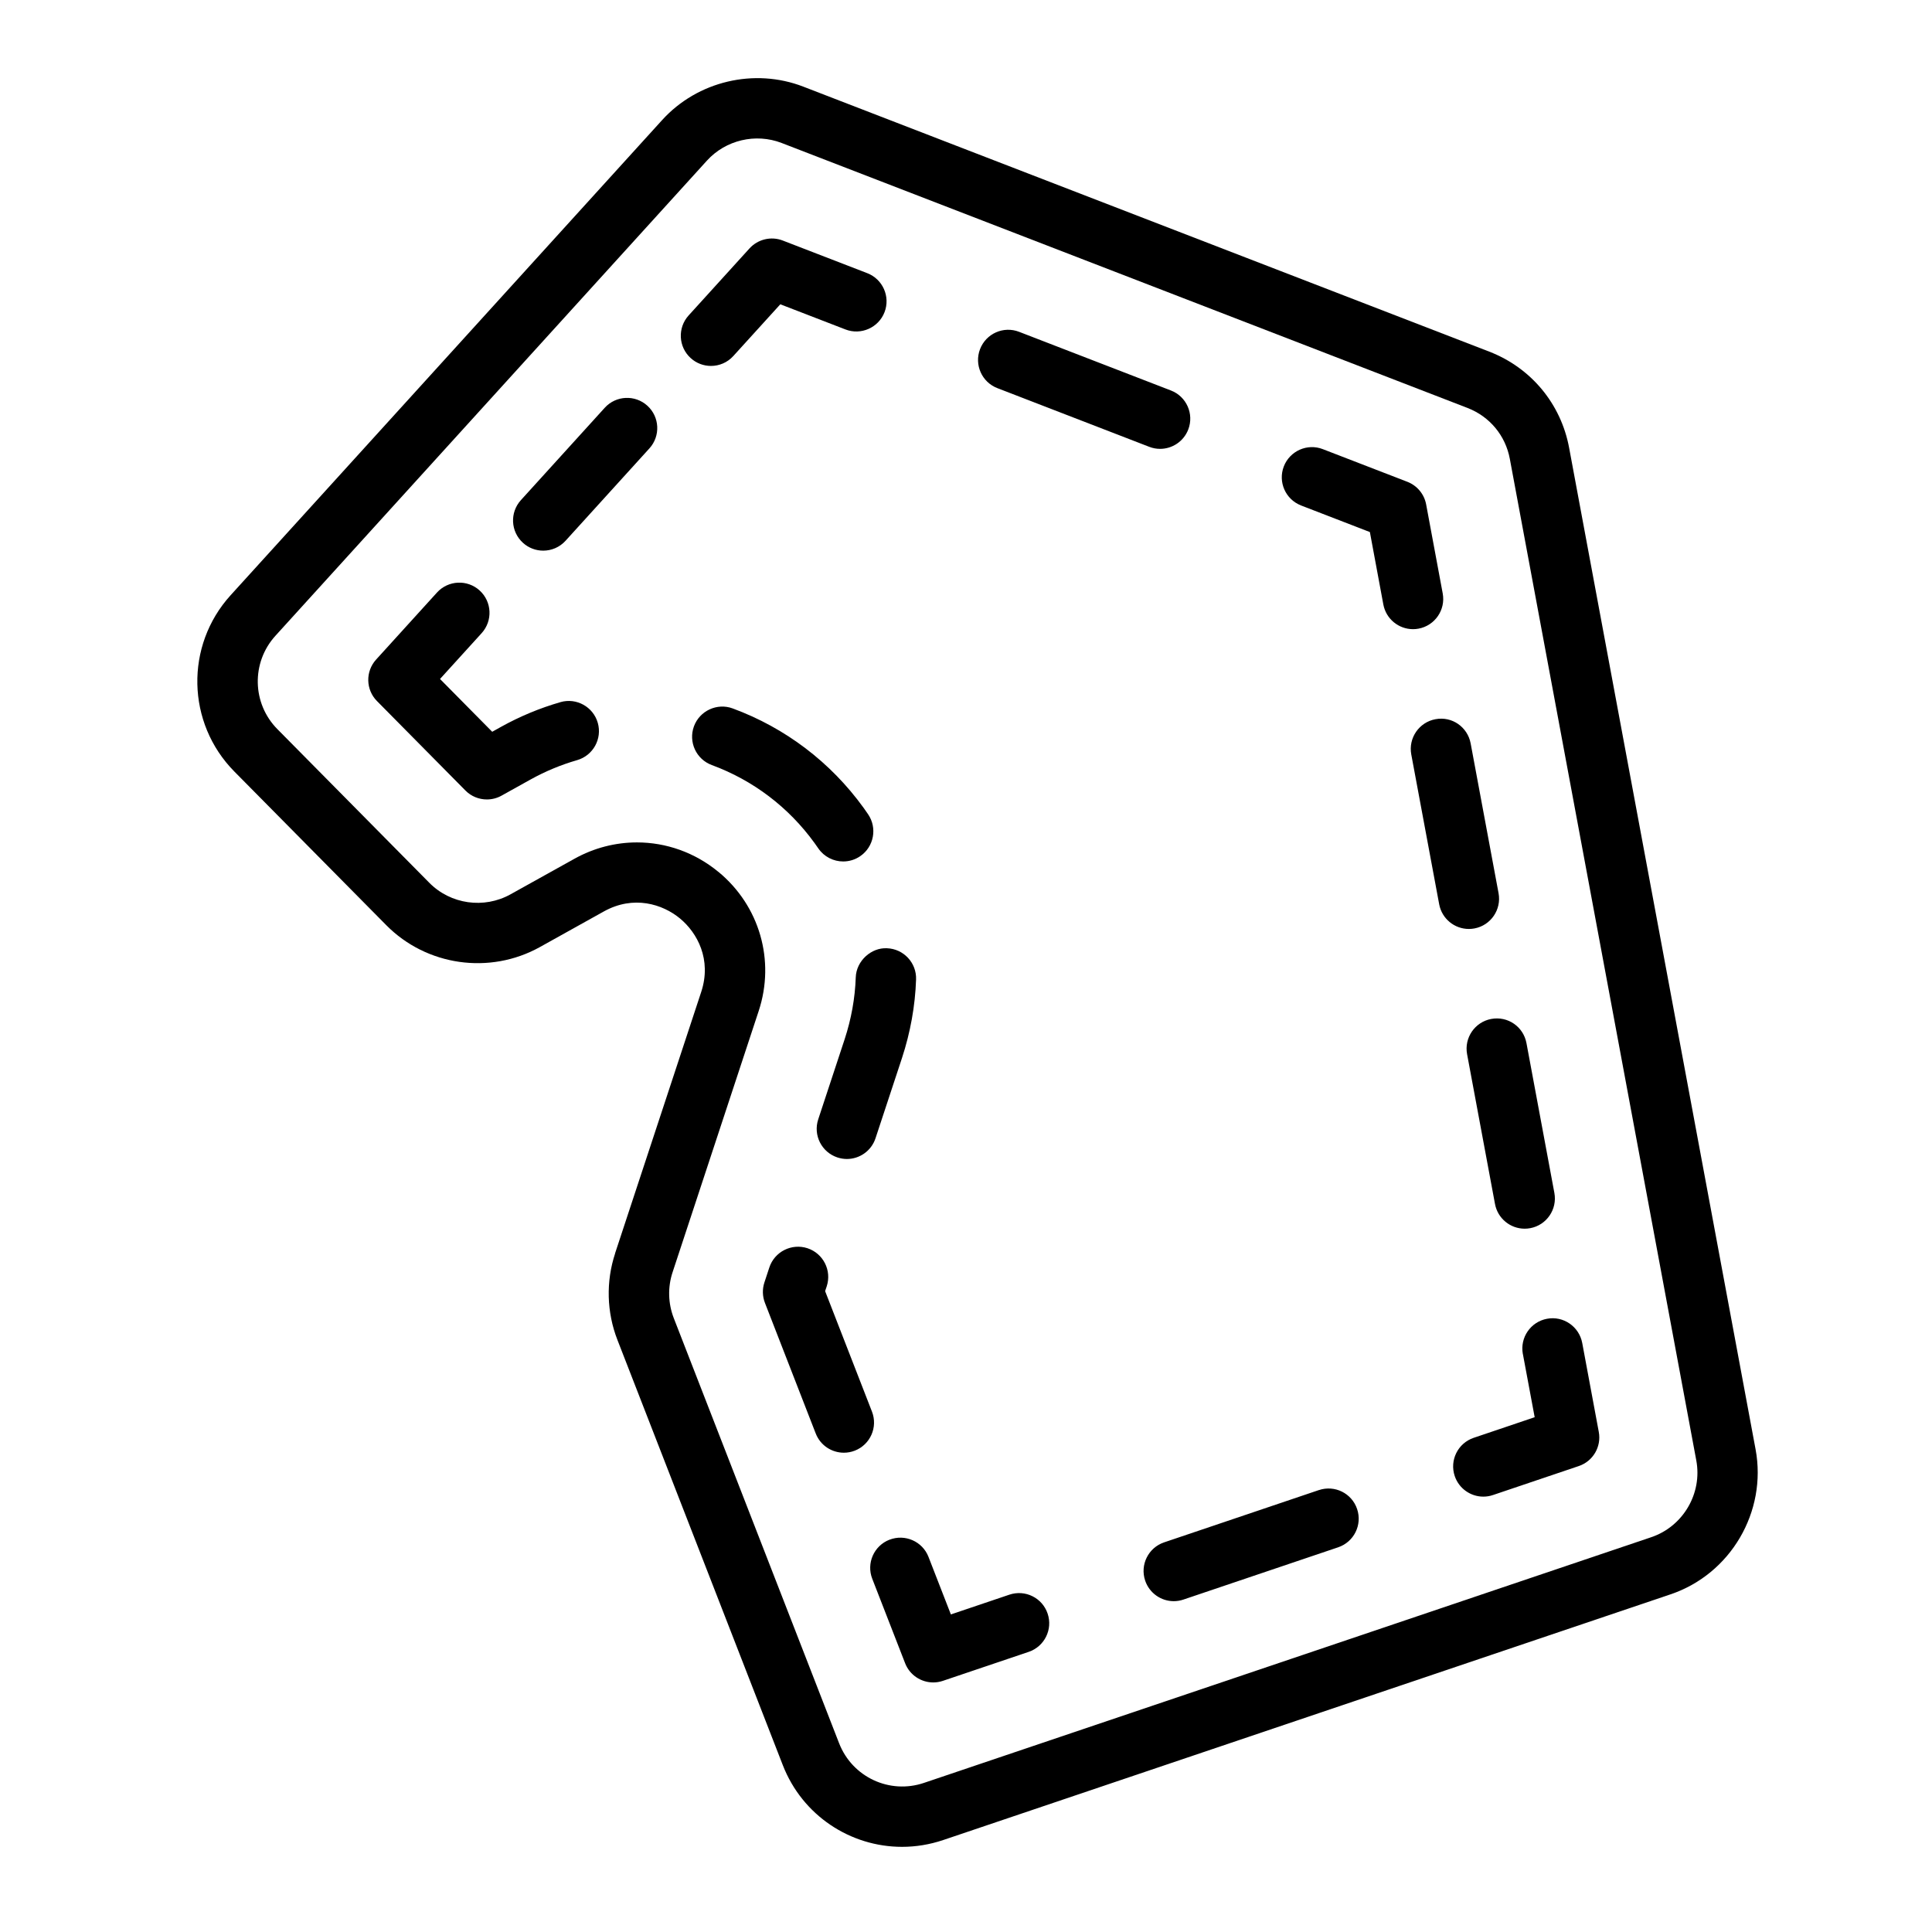
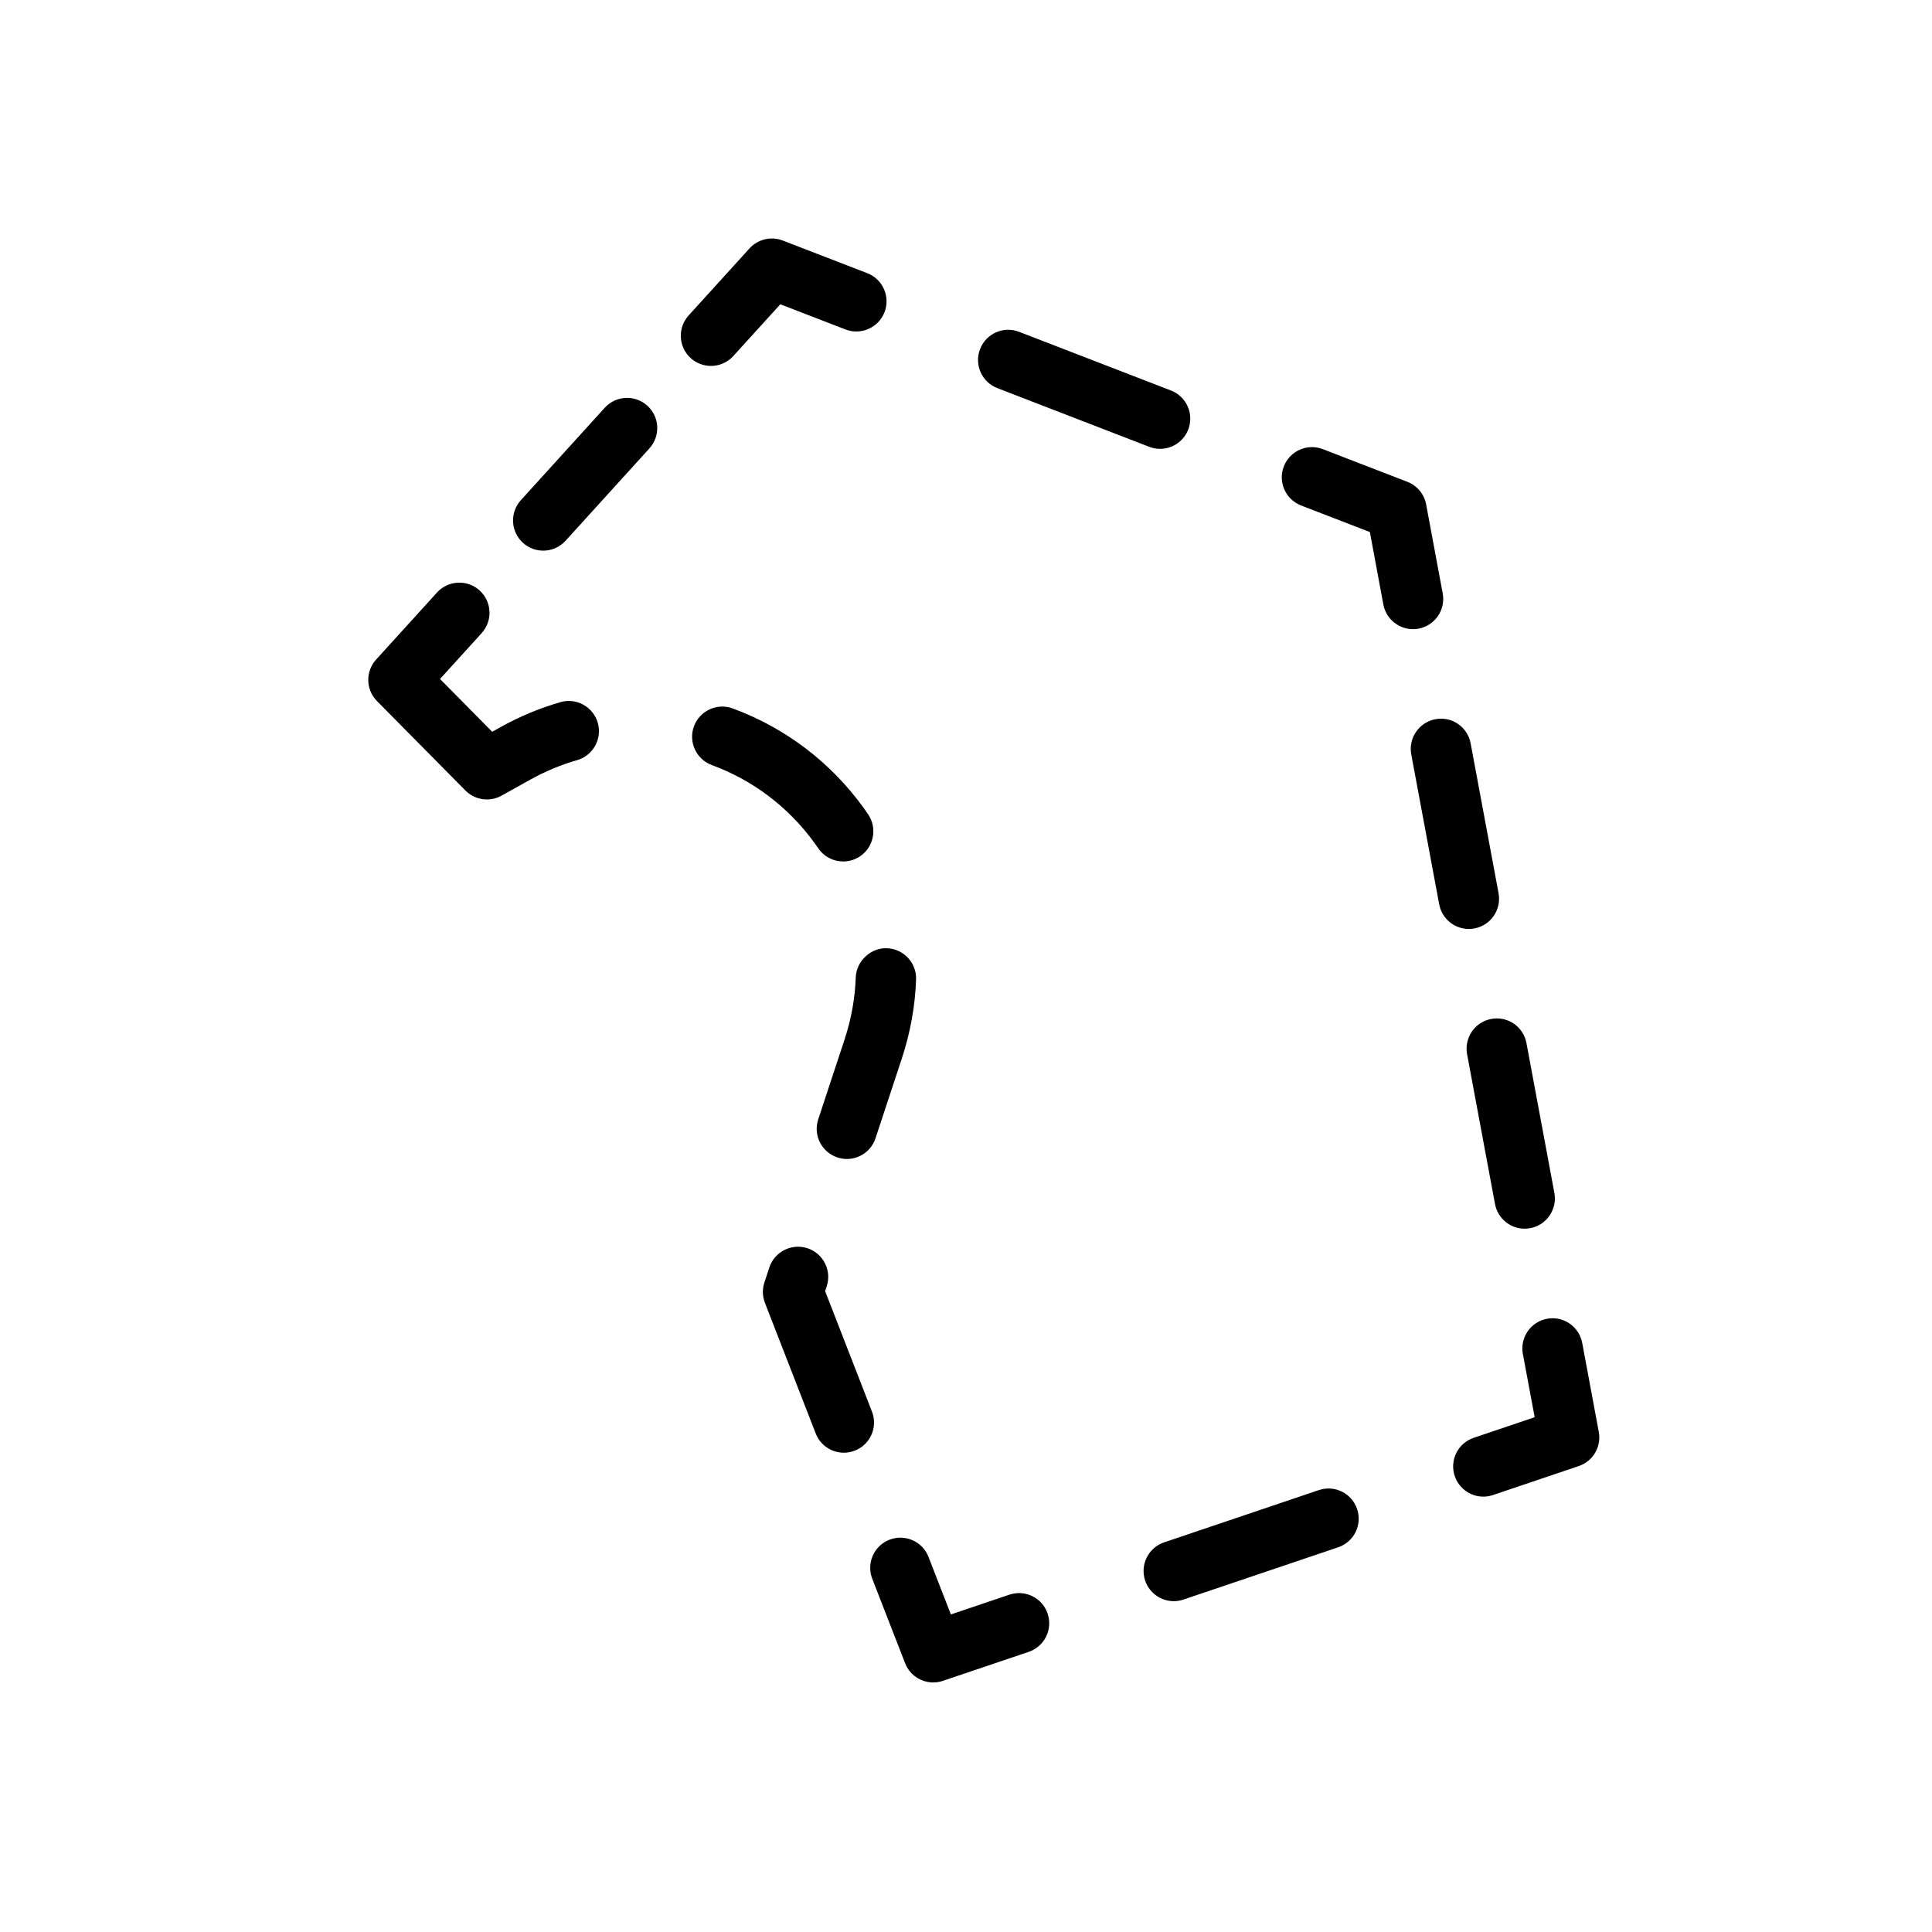
<svg xmlns="http://www.w3.org/2000/svg" viewBox="0 0 64 64">
-   <path d="m20.378,41.517c-.309.934-.282,1.953.075,2.869l5.477,14.083c.651,1.677,2.246,2.71,3.951,2.71.453,0,.913-.073,1.366-.226l24.093-8.139c1.99-.672,3.2-2.737,2.816-4.802l-6.177-33.179c-.271-1.458-1.261-2.649-2.646-3.185L26.61,2.87c-1.622-.627-3.503-.184-4.675,1.106l-14.295,15.741c-1.518,1.671-1.463,4.237.124,5.842l5.033,5.09c1.334,1.349,3.425,1.647,5.085.725l2.119-1.18c.989-.551,1.952-.242,2.524.231.572.473,1.058,1.361.703,2.436l-2.852,8.655Zm3.422-12.633c-.783-.647-1.737-.978-2.7-.978-.707,0-1.418.178-2.07.541l-2.119,1.179c-.878.488-1.984.332-2.69-.383l-5.033-5.09c-.84-.849-.868-2.207-.065-3.091l14.295-15.741c.62-.683,1.614-.917,2.474-.585l22.724,8.779c.732.284,1.256.914,1.399,1.686l6.177,33.179c.204,1.093-.438,2.185-1.49,2.541l-24.093,8.139c-1.139.387-2.377-.191-2.813-1.314l-5.477-14.083c-.188-.485-.203-1.023-.039-1.518l2.853-8.656c.551-1.674.029-3.481-1.33-4.604Z" />
  <path d="M18.564 23.26c-.682.196-1.344.472-1.967.818l-.292.163-1.729-1.749 1.38-1.519c.371-.409.341-1.042-.068-1.413-.407-.37-1.04-.341-1.412.068l-2.017 2.221c-.357.394-.345.998.029 1.375l2.929 2.962c.192.195.45.297.711.297.166 0 .334-.041.486-.126l.956-.532c.491-.273 1.012-.49 1.547-.644.531-.153.837-.707.685-1.237-.152-.53-.707-.838-1.237-.685zM20.033 13.508l-2.778 3.06c-.371.409-.341 1.042.068 1.413.191.174.432.26.672.26.271 0 .543-.11.74-.328l2.778-3.06c.371-.409.341-1.042-.068-1.413-.407-.37-1.04-.342-1.412.068zM24.293 11.793l1.556-1.713 2.159.834c.512.198 1.094-.058 1.293-.572.199-.515-.057-1.094-.572-1.293l-2.799-1.081c-.384-.149-.822-.045-1.101.26l-2.017 2.221c-.371.409-.341 1.042.068 1.413.191.174.432.26.672.26.271 0 .543-.11.74-.328zM33.038 12.857l5.031 1.944c.118.046.24.068.36.068.401 0 .779-.243.933-.64.199-.515-.057-1.094-.572-1.293l-5.031-1.944c-.514-.2-1.094.056-1.293.572-.199.515.057 1.094.572 1.293zM43.101 16.745l2.278.88.446 2.4c.09.481.51.817.982.817.061 0 .122-.005.184-.017.543-.101.901-.623.801-1.166l-.549-2.949c-.063-.341-.3-.625-.623-.75l-2.799-1.081c-.513-.2-1.094.057-1.293.572s.057 1.094.572 1.293zM48.599 34.92l.925 4.965c.09.481.51.817.982.817.061 0 .122-.005.185-.017.542-.101.9-.623.8-1.166l-.925-4.965c-.102-.543-.616-.902-1.167-.8-.542.101-.9.623-.8 1.166zM46.75 24.991l.925 4.965c.09.481.51.817.982.817.061 0 .122-.005.185-.017.542-.101.9-.623.8-1.166l-.925-4.965c-.102-.542-.617-.905-1.167-.8-.542.101-.9.623-.8 1.166zM50.447 44.851l.391 2.096-2.021.683c-.523.177-.804.744-.627 1.267.141.417.53.681.947.681.106 0 .214-.017.32-.053l2.842-.96c.472-.159.754-.641.663-1.13l-.549-2.949c-.102-.542-.625-.903-1.166-.8-.543.101-.901.623-.801 1.166zM43.689 49.361l-5.127 1.732c-.523.177-.804.744-.627 1.267.141.417.53.681.947.681.106 0 .214-.017.32-.053l5.127-1.732c.523-.177.804-.744.627-1.267-.176-.524-.742-.805-1.268-.627zM29.464 51.005c-.515.201-.77.78-.569 1.295l1.088 2.796c.153.394.53.637.932.637.106 0 .214-.017.32-.053l2.842-.96c.523-.177.804-.744.627-1.267-.176-.524-.743-.804-1.268-.627l-1.937.654-.741-1.905c-.199-.515-.78-.77-1.294-.569zM28.348 32.378c-.024.688-.148 1.377-.368 2.048l-.875 2.653c-.174.524.111 1.09.636 1.263.104.034.21.051.313.051.42 0 .811-.267.949-.688l.876-2.655c.279-.851.437-1.727.467-2.603.02-.552-.412-1.015-.964-1.035-.513-.028-1.015.412-1.034.964zM26.983 27.927l.124.176c.193.282.507.434.825.434.195 0 .393-.057.565-.176.455-.312.57-.935.258-1.39l-.151-.216c-1.091-1.507-2.589-2.644-4.332-3.287-.513-.191-1.093.074-1.284.592-.19.518.074 1.093.593 1.284 1.369.505 2.546 1.399 3.402 2.583zM27.022 47.485c.153.396.531.638.932.638.121 0 .243-.022.362-.068.515-.2.77-.78.569-1.294l-1.552-3.991.053-.158c.172-.525-.113-1.09-.638-1.263-.523-.171-1.09.113-1.263.638l-.164.499c-.072.22-.065.459.019.675l1.682 4.325z" />
</svg>